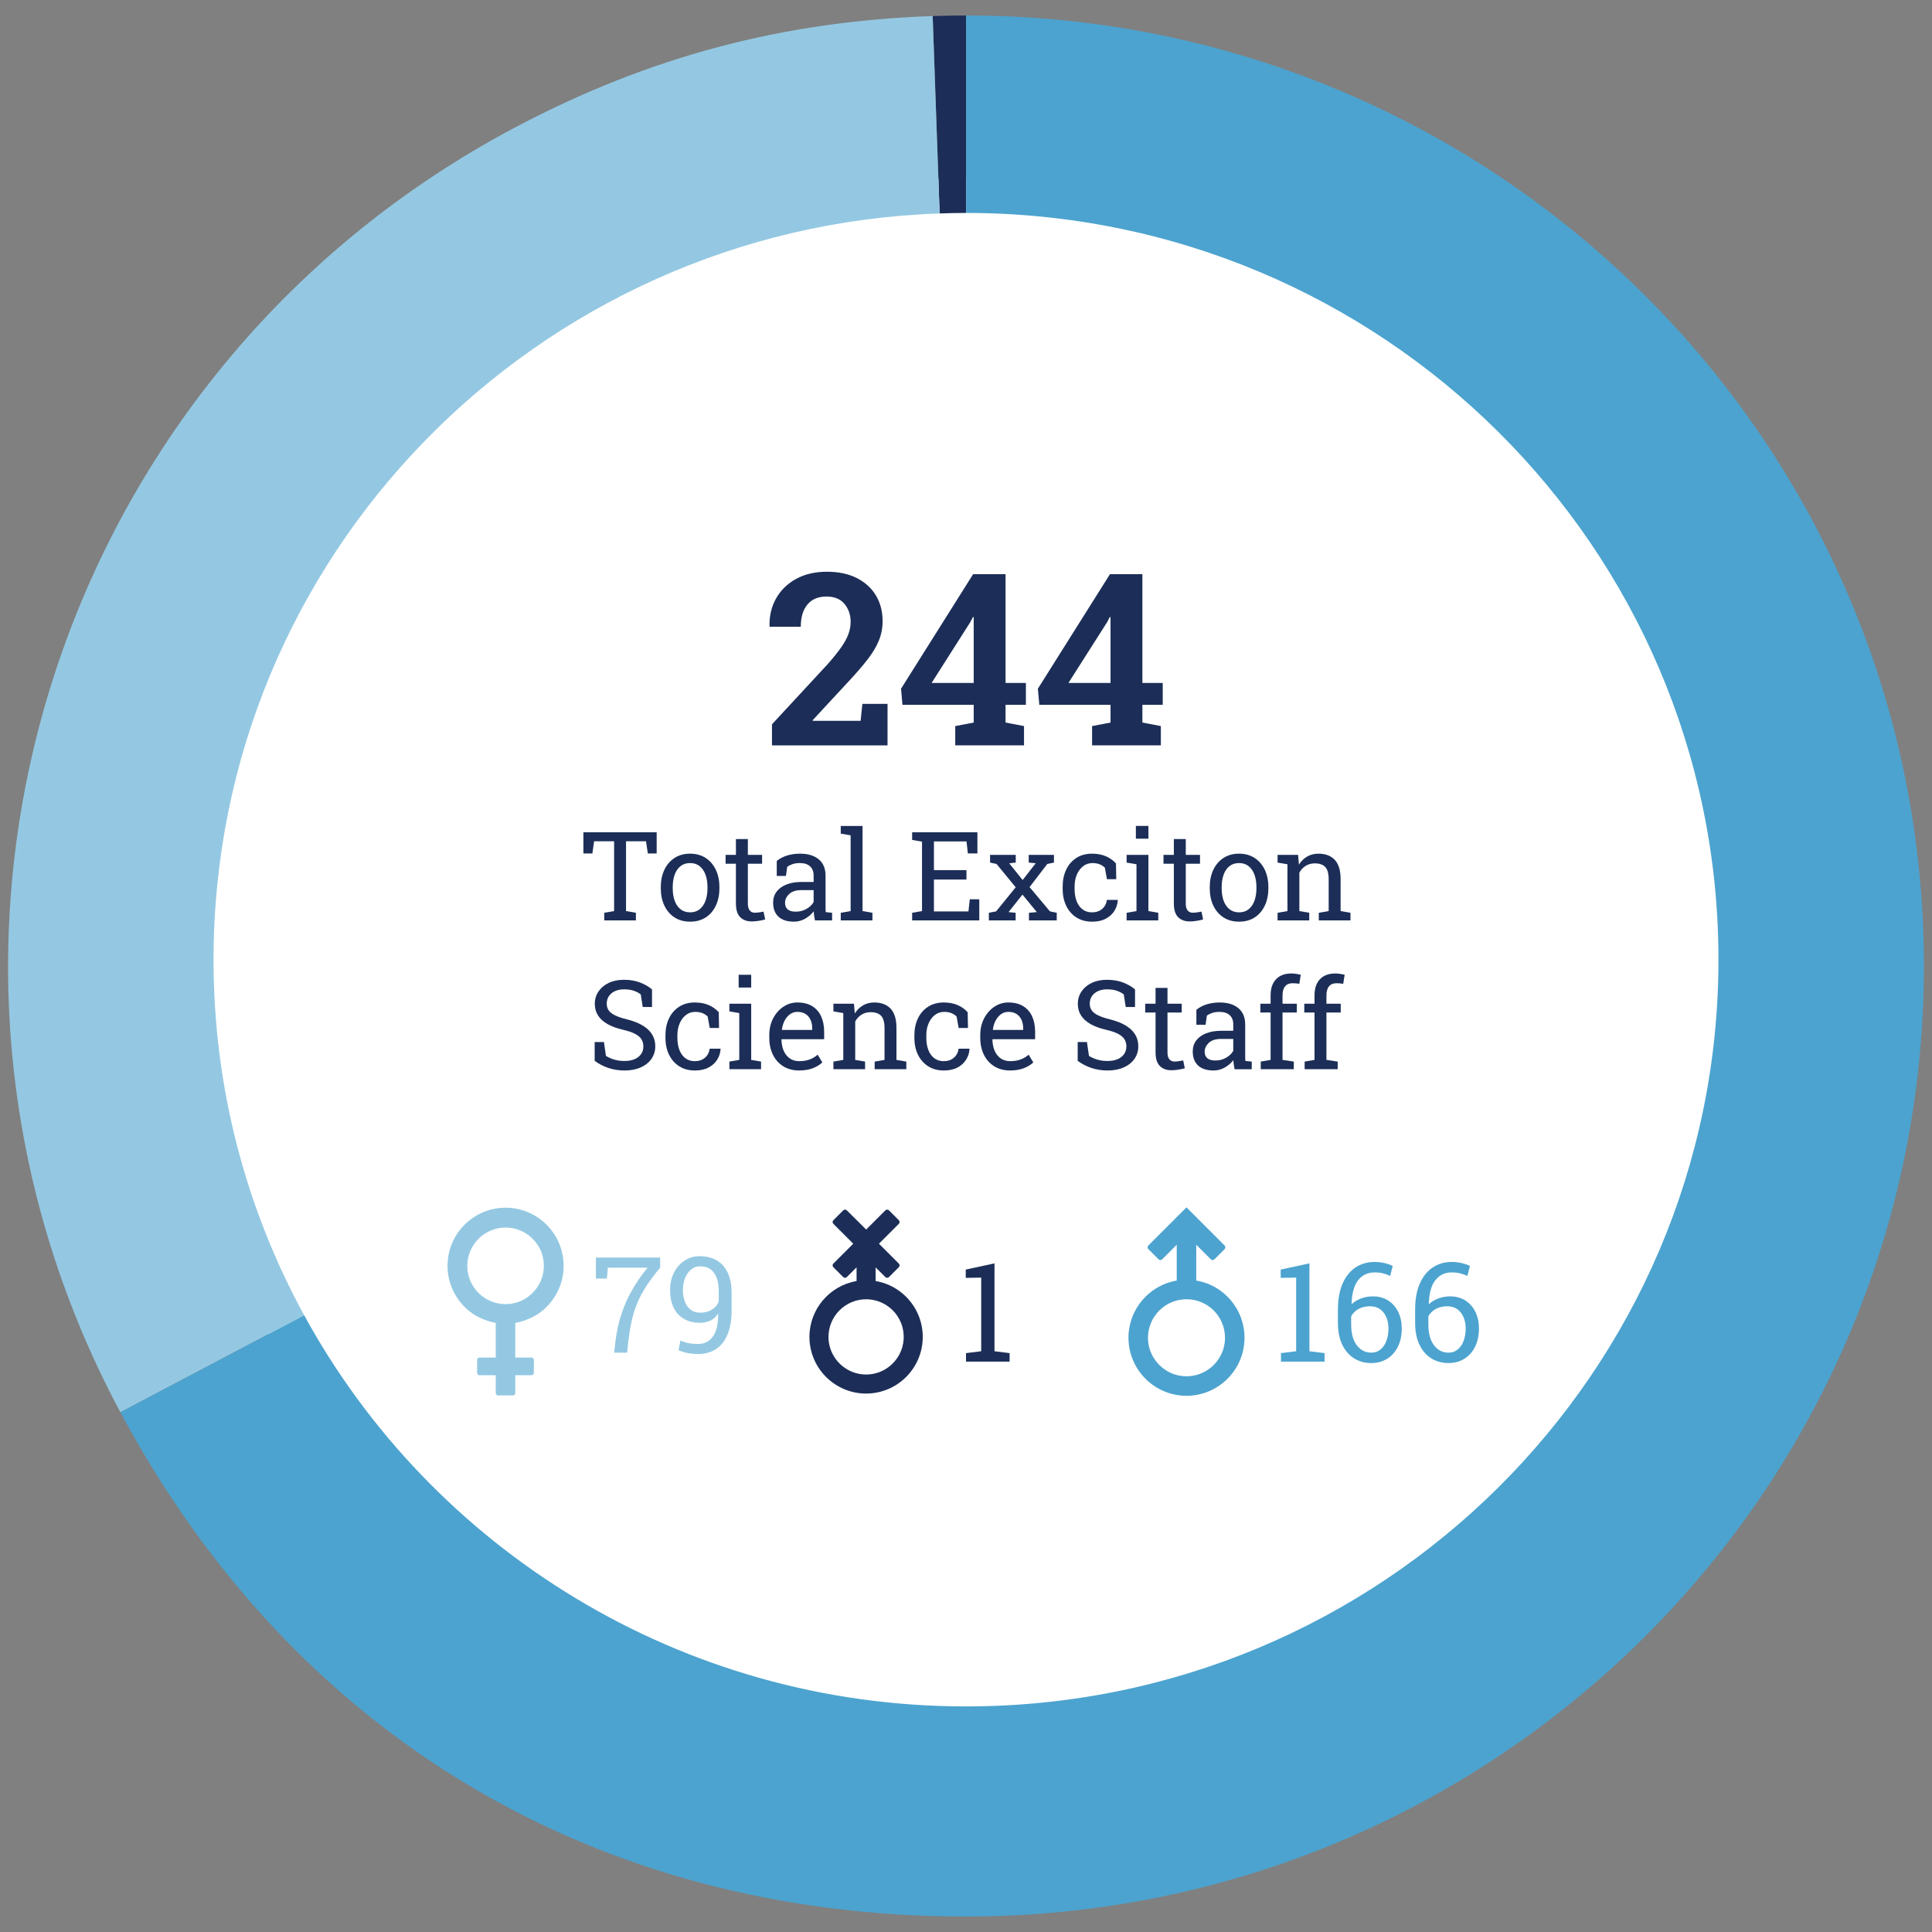
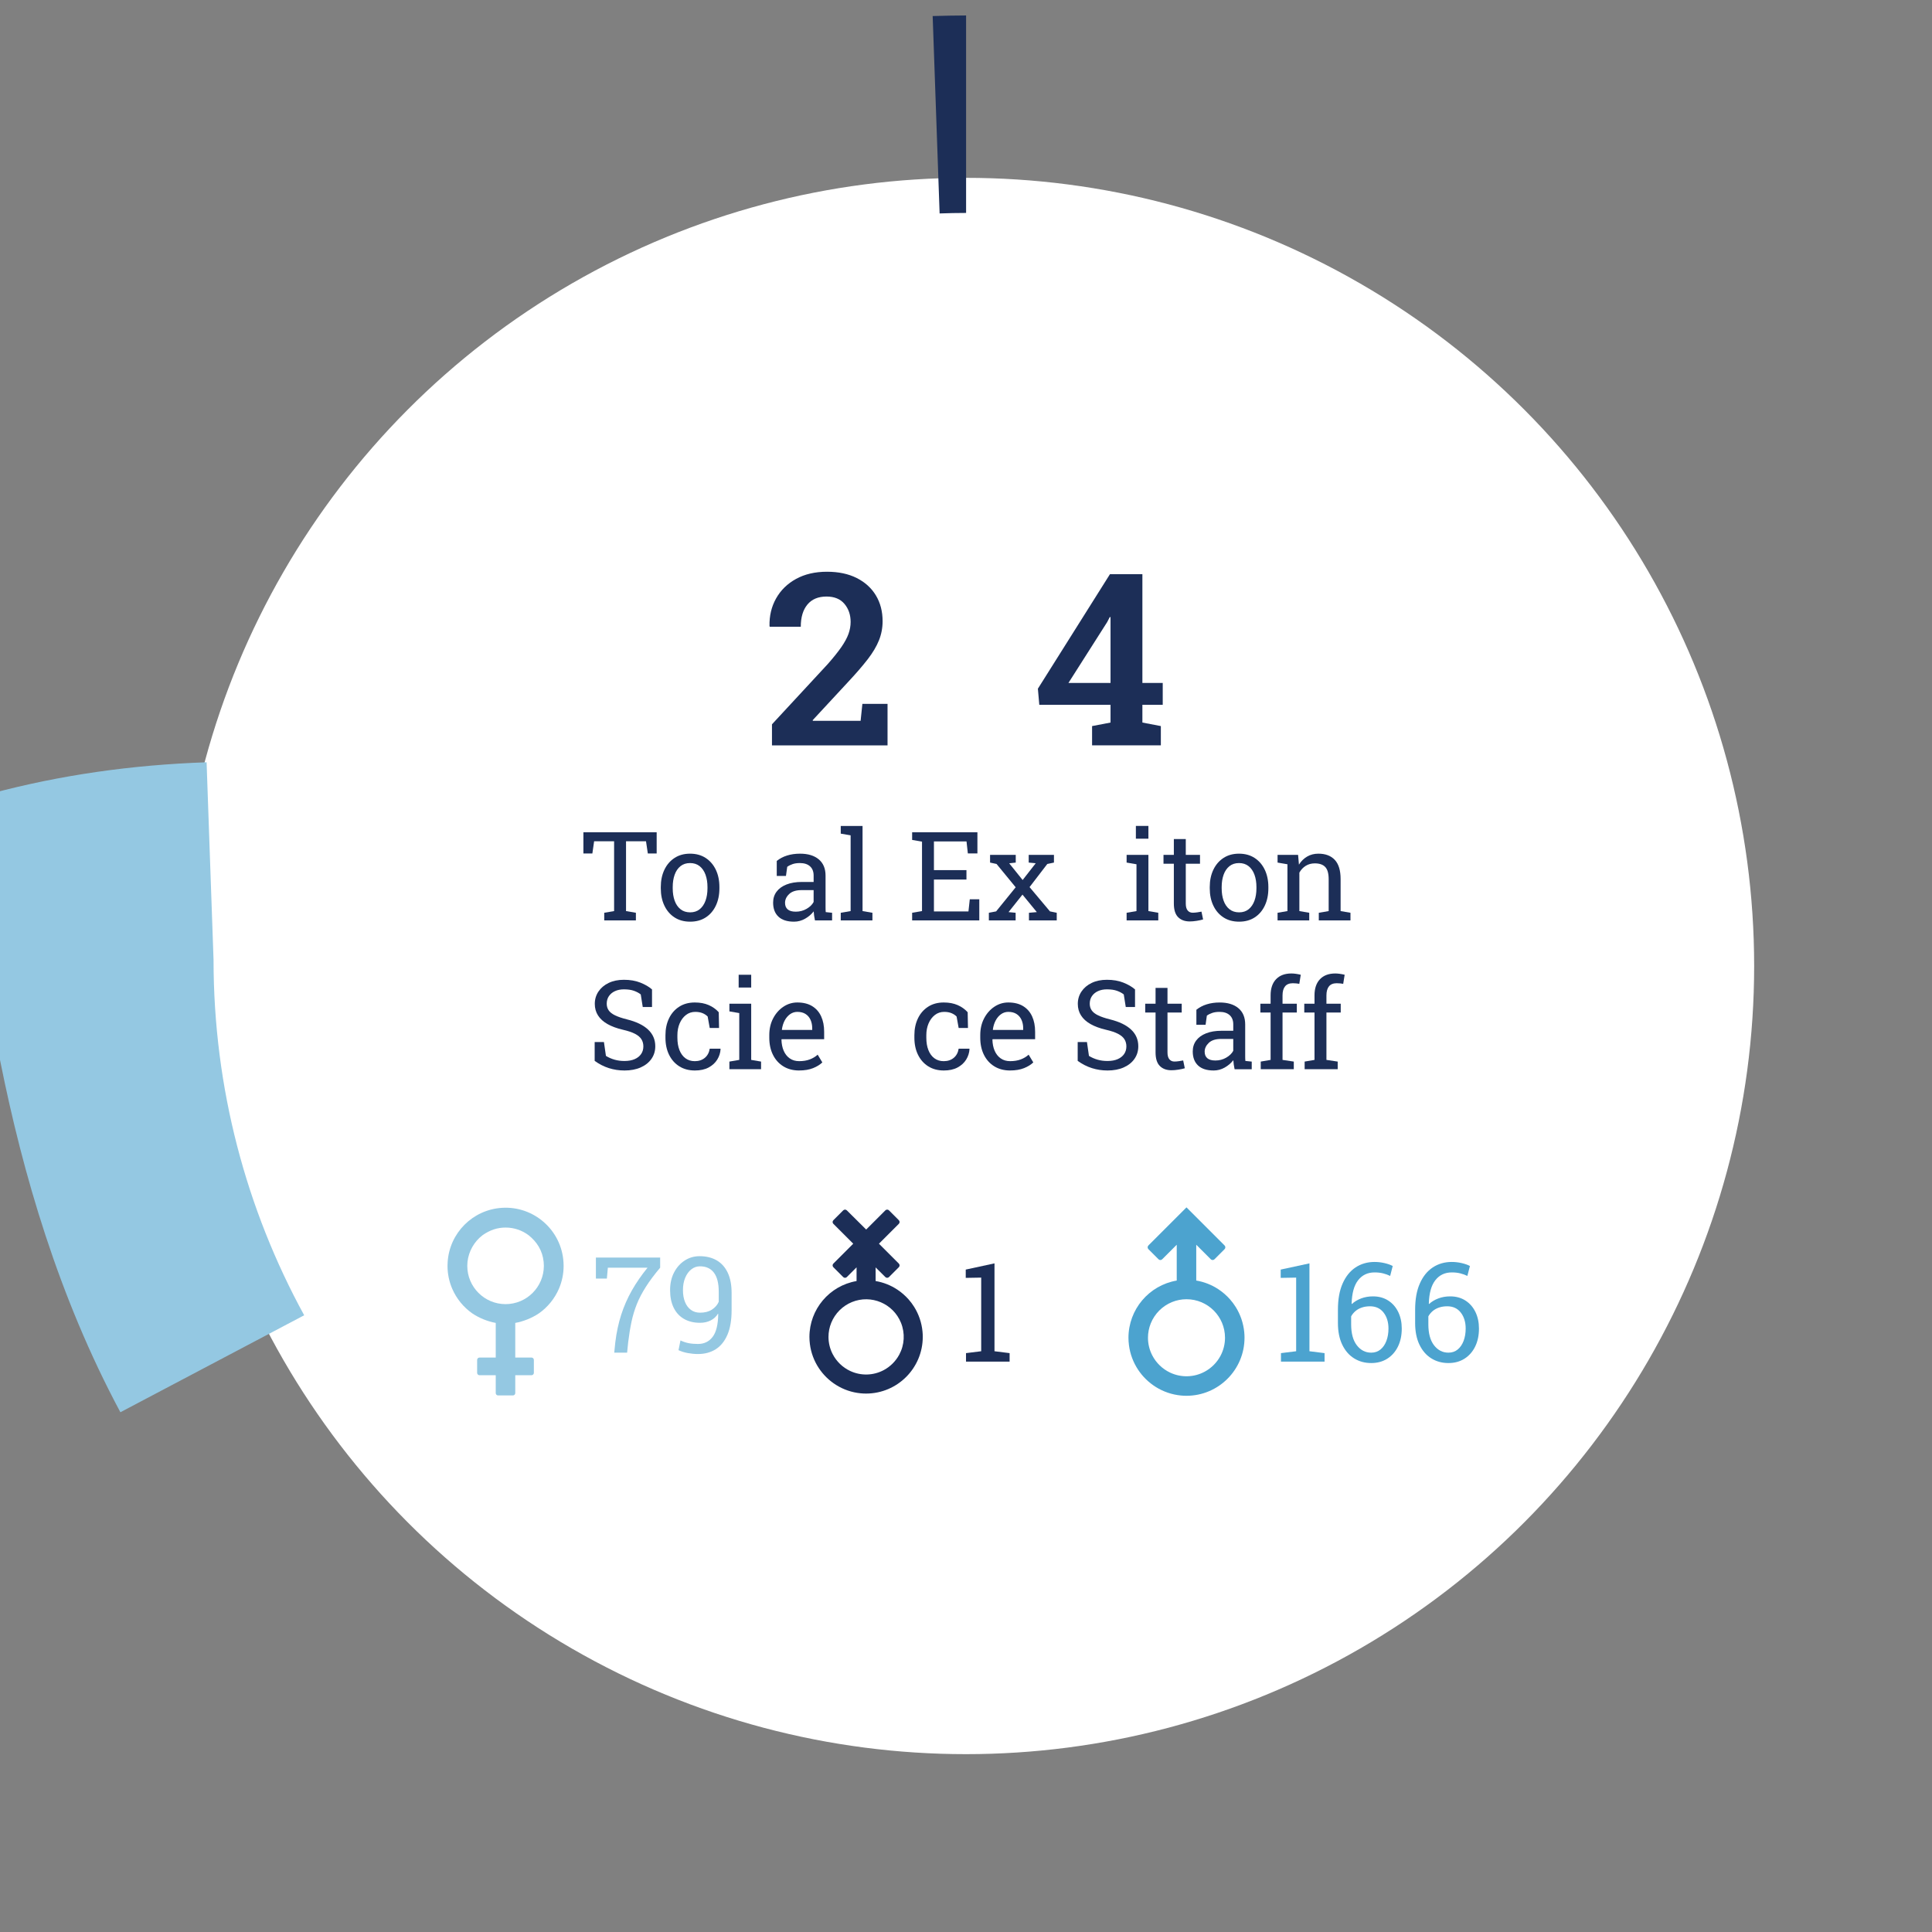
<svg xmlns="http://www.w3.org/2000/svg" id="Layer_1" data-name="Layer 1" viewBox="0 0 433.333 433.333">
  <rect x="0" y="0" width="433.333" height="433.333" fill="#808080" stroke="none" />
  <defs>
    <style>
      .cls-1 {
        fill: none;
      }

      .cls-2 {
        fill: #fff;
      }

      .cls-3 {
        fill: #1c2e57;
      }

      .cls-4 {
        fill: #94c8e2;
      }

      .cls-5 {
        fill: #4ca3cf;
      }
    </style>
  </defs>
  <g id="uuid-b9679304-8422-4725-93f1-2f52e43d5bb2">
    <rect class="cls-1" width="433.333" height="433.333" />
  </g>
  <g id="uuid-b6812268-ea42-46a9-870e-8622af0421d1">
    <circle class="cls-2" cx="216.667" cy="216.667" r="176.777" />
    <g>
      <path class="cls-3" d="m135.525,206.439v-1.711l2.214-.38v-15.66h-4.482l-.394,2.744h-2.01v-4.767h16.434v4.767h-1.983l-.408-2.744h-4.481v15.66l2.213.38v1.711h-7.103Z" />
      <path class="cls-3" d="m154.798,206.724c-1.358,0-2.529-.319-3.511-.958-.983-.638-1.741-1.521-2.275-2.648-.535-1.127-.801-2.415-.801-3.864v-.299c0-1.448.267-2.736.801-3.864.534-1.127,1.292-2.012,2.275-2.655.982-.643,2.143-.964,3.483-.964,1.358,0,2.528.322,3.511.964.982.643,1.741,1.526,2.275,2.648.534,1.123.801,2.413.801,3.871v.299c0,1.458-.267,2.75-.801,3.877-.534,1.127-1.29,2.008-2.268,2.642s-2.142.951-3.49.951Zm0-2.091c.851,0,1.564-.233,2.139-.7.575-.466,1.01-1.104,1.304-1.915.294-.81.441-1.731.441-2.764v-.299c0-1.032-.147-1.953-.441-2.764-.294-.81-.731-1.449-1.311-1.915-.579-.466-1.299-.699-2.159-.699-.851,0-1.566.233-2.146.699s-1.014,1.105-1.304,1.915c-.29.811-.435,1.731-.435,2.764v.299c0,1.032.145,1.954.435,2.764.29.811.727,1.449,1.311,1.915s1.306.7,2.167.7Z" />
-       <path class="cls-3" d="m168.609,206.67c-1.086,0-1.949-.319-2.587-.958-.639-.638-.958-1.659-.958-3.062v-8.923h-2.322v-1.983h2.322v-3.545h2.675v3.545h3.192v1.983h-3.192v8.923c0,.706.141,1.227.421,1.562.28.335.656.503,1.127.503.317,0,.67-.029,1.06-.088.389-.059.692-.111.91-.156l.367,1.752c-.389.118-.867.222-1.433.312-.566.09-1.093.136-1.583.136Z" />
      <path class="cls-3" d="m178.089,206.724c-1.53,0-2.693-.374-3.49-1.121-.797-.747-1.195-1.799-1.195-3.157,0-.933.256-1.746.768-2.438.511-.693,1.251-1.231,2.221-1.616.968-.385,2.127-.577,3.477-.577h2.621v-1.44c0-.887-.27-1.575-.808-2.064-.539-.489-1.297-.733-2.275-.733-.616,0-1.15.075-1.603.224s-.865.355-1.236.618l-.285,2.051h-2.064v-3.368c.661-.534,1.431-.939,2.309-1.215.878-.276,1.852-.415,2.92-.415,1.784,0,3.182.426,4.196,1.277s1.521,2.069,1.521,3.653v7.076c0,.19.002.376.007.557.004.181.016.362.034.543l1.426.149v1.711h-3.844c-.082-.398-.145-.756-.19-1.073-.045-.317-.077-.634-.095-.951-.516.661-1.161,1.211-1.936,1.65-.774.439-1.6.659-2.479.659Zm.394-2.241c.887,0,1.698-.213,2.431-.639.733-.425,1.258-.937,1.575-1.535v-2.662h-2.716c-1.231,0-2.155.294-2.771.883s-.923,1.245-.923,1.969c0,.643.199,1.134.598,1.474.398.339,1,.509,1.806.509Z" />
      <path class="cls-3" d="m188.574,206.439v-1.711l2.214-.38v-16.99l-2.214-.38v-1.725h4.889v19.096l2.214.38v1.711h-7.103Z" />
      <path class="cls-3" d="m204.586,206.439v-1.711l2.214-.38v-15.578l-2.214-.38v-1.725h14.641v4.753h-2.146l-.299-2.689h-7.307v6.438h7.293v2.105h-7.293v7.157h7.741l.299-2.729h2.132v4.74h-15.062Z" />
      <path class="cls-3" d="m221.794,206.439v-1.711l1.63-.312,4.387-5.406-4.292-5.229-1.454-.312v-1.725h5.759v1.725l-1.467.163,3.015,3.749,2.934-3.762-1.575-.149v-1.725h5.663v1.725l-1.493.312-3.979,5.188,4.577,5.446,1.521.312v1.711h-6.233v-1.711l1.766-.149-3.219-3.925-3.124,3.925,1.589.149v1.711h-6.003Z" />
-       <path class="cls-3" d="m244.936,206.724c-1.331,0-2.49-.31-3.477-.93-.987-.62-1.753-1.482-2.296-2.587-.543-1.104-.814-2.381-.814-3.83v-.57c0-1.394.263-2.644.787-3.749.525-1.104,1.281-1.978,2.269-2.621.986-.643,2.164-.964,3.531-.964,1.186,0,2.225.195,3.116.584.893.39,1.642.924,2.248,1.603l.068,3.531h-2.092l-.462-2.567c-.308-.316-.692-.57-1.154-.76-.462-.19-1.005-.285-1.63-.285-.797,0-1.496.235-2.099.706-.602.471-1.07,1.1-1.405,1.888s-.503,1.666-.503,2.635v.57c0,1.069.156,1.997.469,2.784.312.788.761,1.397,1.345,1.827.584.43,1.279.646,2.085.646.905,0,1.657-.249,2.254-.747.598-.498.965-1.182,1.101-2.051h2.404l.026.082c-.045.842-.294,1.63-.747,2.363-.452.733-1.098,1.324-1.935,1.772-.838.448-1.868.672-3.09.672Z" />
      <path class="cls-3" d="m252.691,206.439v-1.711l2.214-.38v-10.499l-2.214-.38v-1.725h4.889v12.604l2.214.38v1.711h-7.103 0Zm2.078-18.321v-2.866h2.811v2.866h-2.811Z" />
      <path class="cls-3" d="m266.83,206.67c-1.087,0-1.949-.319-2.588-.958-.638-.638-.957-1.659-.957-3.062v-8.923h-2.322v-1.983h2.322v-3.545h2.676v3.545h3.191v1.983h-3.191v8.923c0,.706.14,1.227.421,1.562.28.335.656.503,1.127.503.316,0,.67-.029,1.06-.088.389-.059.692-.111.91-.156l.366,1.752c-.39.118-.867.222-1.433.312-.566.09-1.094.136-1.582.136Z" />
      <path class="cls-3" d="m277.925,206.724c-1.358,0-2.528-.319-3.511-.958s-1.741-1.521-2.275-2.648c-.534-1.127-.801-2.415-.801-3.864v-.299c0-1.448.267-2.736.801-3.864s1.293-2.012,2.275-2.655c.982-.643,2.144-.964,3.483-.964,1.358,0,2.528.322,3.511.964.982.643,1.74,1.526,2.274,2.648.534,1.123.802,2.413.802,3.871v.299c0,1.458-.268,2.75-.802,3.877-.534,1.127-1.29,2.008-2.268,2.642s-2.142.951-3.49.951Zm0-2.091c.851,0,1.563-.233,2.139-.7s1.01-1.104,1.304-1.915c.294-.81.441-1.731.441-2.764v-.299c0-1.032-.147-1.953-.441-2.764-.294-.81-.731-1.449-1.311-1.915s-1.299-.699-2.159-.699c-.852,0-1.566.233-2.146.699-.58.466-1.015,1.105-1.304,1.915-.29.811-.436,1.731-.436,2.764v.299c0,1.032.146,1.954.436,2.764.289.811.727,1.449,1.311,1.915s1.306.7,2.166.7Z" />
      <path class="cls-3" d="m286.549,206.439v-1.711l2.214-.38v-10.499l-2.214-.38v-1.725h4.604l.189,2.187c.489-.779,1.103-1.383,1.841-1.813.737-.43,1.577-.646,2.52-.646,1.584,0,2.811.464,3.68,1.392.87.928,1.305,2.361,1.305,4.299v7.185l2.213.38v1.711h-7.103v-1.711l2.214-.38v-7.13c0-1.295-.256-2.214-.768-2.757-.512-.543-1.292-.815-2.343-.815-.77,0-1.451.186-2.044.557-.593.372-1.066.878-1.419,1.521v8.625l2.214.38v1.711h-7.104Z" />
      <path class="cls-3" d="m140.048,240.102c-1.205,0-2.363-.176-3.477-.529s-2.178-.896-3.191-1.63v-4.224h2.078l.448,3.111c.588.362,1.227.643,1.915.842s1.431.299,2.228.299c.905,0,1.672-.138,2.302-.414s1.111-.659,1.446-1.147c.335-.489.503-1.06.503-1.712,0-.606-.145-1.141-.435-1.603-.29-.462-.767-.867-1.433-1.216-.666-.348-1.573-.654-2.723-.916-1.358-.317-2.506-.74-3.443-1.27-.937-.529-1.648-1.172-2.132-1.928s-.727-1.623-.727-2.601c0-1.032.274-1.956.822-2.771s1.311-1.458,2.289-1.929c.978-.471,2.119-.706,3.422-.706,1.385,0,2.61.21,3.674.631,1.064.421,1.94.931,2.628,1.528v3.952h-2.078l-.448-2.825c-.407-.326-.915-.598-1.521-.815s-1.358-.326-2.254-.326c-.761,0-1.431.134-2.01.4-.58.267-1.032.641-1.358,1.121-.326.48-.489,1.046-.489,1.698,0,.57.147,1.068.441,1.494.294.426.774.799,1.439,1.121s1.555.623,2.669.903c2.082.516,3.66,1.279,4.733,2.288,1.073,1.01,1.609,2.257,1.609,3.742,0,1.06-.285,1.999-.855,2.818-.571.819-1.374,1.46-2.411,1.922-1.037.462-2.257.692-3.66.692Z" />
      <path class="cls-3" d="m155.843,240.102c-1.331,0-2.49-.31-3.477-.93s-1.752-1.482-2.295-2.588c-.543-1.104-.814-2.381-.814-3.83v-.57c0-1.394.262-2.644.788-3.749.525-1.104,1.281-1.978,2.268-2.621.987-.643,2.164-.964,3.531-.964,1.186,0,2.225.195,3.117.584.892.39,1.641.924,2.248,1.603l.068,3.531h-2.091l-.462-2.567c-.308-.316-.692-.57-1.154-.76-.462-.19-1.005-.285-1.63-.285-.797,0-1.496.235-2.098.706s-1.071,1.1-1.406,1.888-.502,1.666-.502,2.635v.57c0,1.069.156,1.997.469,2.784.312.788.76,1.397,1.344,1.827s1.279.646,2.085.646c.905,0,1.657-.249,2.254-.747s.964-1.182,1.1-2.051h2.404l.027.082c-.045.842-.294,1.63-.747,2.363-.453.733-1.098,1.324-1.936,1.772s-1.867.672-3.089.672Z" />
      <path class="cls-3" d="m163.598,239.816v-1.711l2.213-.38v-10.499l-2.213-.38v-1.725h4.889v12.604l2.214.38v1.711h-7.103Zm2.078-18.321v-2.866h2.812v2.866h-2.812Z" />
      <path class="cls-3" d="m179.243,240.102c-1.358,0-2.54-.31-3.545-.93-1.005-.62-1.781-1.482-2.329-2.588-.548-1.104-.822-2.381-.822-3.83v-.597c0-1.395.288-2.642.862-3.742.575-1.1,1.34-1.969,2.295-2.608.955-.638,1.999-.958,3.13-.958,1.322,0,2.429.272,3.321.815.892.543,1.564,1.306,2.017,2.289s.679,2.139.679,3.47v1.67h-9.534l-.041.068c.018.942.183,1.777.496,2.506s.763,1.302,1.352,1.718c.588.416,1.294.625,2.119.625.905,0,1.7-.13,2.383-.388s1.274-.613,1.772-1.065l1.046,1.738c-.525.507-1.22.935-2.085,1.283s-1.904.522-3.117.522Zm-3.844-9.1h6.777v-.353c0-.706-.125-1.337-.374-1.895-.249-.557-.621-.996-1.114-1.317-.494-.321-1.111-.482-1.854-.482-.597,0-1.141.174-1.629.523-.489.349-.892.821-1.209,1.419s-.525,1.277-.625,2.037l.027.068Z" />
-       <path class="cls-3" d="m186.93,239.816v-1.711l2.214-.38v-10.499l-2.214-.38v-1.725h4.604l.19,2.187c.489-.779,1.102-1.383,1.84-1.813.738-.43,1.577-.646,2.519-.646,1.584,0,2.812.464,3.681,1.392.869.928,1.304,2.361,1.304,4.299v7.185l2.214.38v1.711h-7.103v-1.711l2.214-.38v-7.131c0-1.295-.256-2.214-.768-2.757-.512-.543-1.292-.815-2.343-.815-.77,0-1.451.186-2.044.557-.593.372-1.066.878-1.419,1.521v8.625l2.214.38v1.711h-7.103Z" />
      <path class="cls-3" d="m211.676,240.102c-1.331,0-2.49-.31-3.477-.93s-1.752-1.482-2.295-2.588c-.543-1.104-.814-2.381-.814-3.83v-.57c0-1.394.262-2.644.788-3.749.525-1.104,1.281-1.978,2.268-2.621.987-.643,2.164-.964,3.531-.964,1.186,0,2.225.195,3.117.584.892.39,1.641.924,2.248,1.603l.068,3.531h-2.091l-.462-2.567c-.308-.316-.692-.57-1.154-.76-.462-.19-1.005-.285-1.63-.285-.797,0-1.496.235-2.098.706s-1.071,1.1-1.406,1.888-.502,1.666-.502,2.635v.57c0,1.069.156,1.997.469,2.784.312.788.76,1.397,1.344,1.827s1.279.646,2.085.646c.905,0,1.657-.249,2.254-.747s.964-1.182,1.1-2.051h2.404l.027.082c-.045.842-.294,1.63-.747,2.363-.453.733-1.098,1.324-1.936,1.772s-1.867.672-3.089.672Z" />
      <path class="cls-3" d="m226.561,240.102c-1.359,0-2.54-.31-3.545-.93-1.005-.62-1.781-1.482-2.329-2.588-.548-1.104-.822-2.381-.822-3.83v-.597c0-1.395.288-2.642.862-3.742.575-1.1,1.34-1.969,2.295-2.608.955-.638,1.999-.958,3.13-.958,1.322,0,2.429.272,3.321.815.892.543,1.563,1.306,2.017,2.289.452.982.679,2.139.679,3.47v1.67h-9.534l-.041.068c.018.942.183,1.777.496,2.506s.763,1.302,1.352,1.718c.588.416,1.294.625,2.119.625.904,0,1.699-.13,2.383-.388s1.274-.613,1.772-1.065l1.046,1.738c-.525.507-1.221.935-2.085,1.283s-1.903.522-3.116.522Zm-3.844-9.1h6.777v-.353c0-.706-.124-1.337-.373-1.895-.249-.557-.62-.996-1.113-1.317-.494-.321-1.112-.482-1.854-.482-.597,0-1.141.174-1.629.523-.489.349-.892.821-1.209,1.419s-.525,1.277-.625,2.037l.027.068Z" />
      <path class="cls-3" d="m248.386,240.102c-1.204,0-2.363-.176-3.477-.529-1.114-.354-2.178-.896-3.192-1.63v-4.224h2.078l.448,3.111c.589.362,1.227.643,1.915.842.688.199,1.431.299,2.228.299.905,0,1.673-.138,2.302-.414s1.111-.659,1.446-1.147c.335-.489.503-1.06.503-1.712,0-.606-.146-1.141-.435-1.603-.29-.462-.768-.867-1.433-1.216-.666-.348-1.574-.654-2.724-.916-1.358-.317-2.506-.74-3.442-1.27-.938-.529-1.648-1.172-2.133-1.928s-.727-1.623-.727-2.601c0-1.032.273-1.956.822-2.771.547-.815,1.311-1.458,2.288-1.929.978-.471,2.118-.706,3.423-.706,1.385,0,2.609.21,3.673.631,1.064.421,1.94.931,2.628,1.528v3.952h-2.077l-.448-2.825c-.407-.326-.915-.598-1.521-.815s-1.358-.326-2.254-.326c-.761,0-1.432.134-2.011.4-.579.267-1.032.641-1.357,1.121-.326.48-.489,1.046-.489,1.698,0,.57.146,1.068.441,1.494.294.426.774.799,1.439,1.121s1.555.623,2.669.903c2.082.516,3.66,1.279,4.732,2.288,1.073,1.01,1.609,2.257,1.609,3.742,0,1.06-.285,1.999-.855,2.818s-1.374,1.46-2.41,1.922c-1.037.462-2.257.692-3.66.692Z" />
      <path class="cls-3" d="m262.728,240.048c-1.087,0-1.949-.319-2.588-.958-.638-.638-.957-1.659-.957-3.062v-8.923h-2.322v-1.983h2.322v-3.545h2.676v3.545h3.191v1.983h-3.191v8.923c0,.706.14,1.228.421,1.562.28.336.656.503,1.127.503.316,0,.67-.029,1.06-.088.389-.06.692-.111.91-.156l.366,1.752c-.39.117-.867.222-1.433.312-.566.09-1.094.136-1.582.136Z" />
      <path class="cls-3" d="m272.208,240.102c-1.53,0-2.694-.373-3.49-1.12-.797-.747-1.195-1.8-1.195-3.157,0-.933.256-1.746.767-2.438.512-.693,1.252-1.231,2.221-1.616s2.128-.577,3.478-.577h2.621v-1.44c0-.887-.27-1.575-.809-2.064-.539-.489-1.297-.733-2.274-.733-.616,0-1.15.075-1.603.224-.453.149-.865.355-1.236.618l-.285,2.051h-2.064v-3.368c.661-.534,1.431-.939,2.309-1.215.879-.276,1.852-.415,2.92-.415,1.784,0,3.183.426,4.197,1.277,1.014.851,1.521,2.069,1.521,3.653v7.076c0,.19.003.376.007.558.005.181.016.362.034.543l1.426.149v1.711h-3.843c-.082-.398-.146-.756-.19-1.072-.046-.317-.077-.634-.095-.951-.517.661-1.162,1.211-1.936,1.65-.774.438-1.601.658-2.479.658Zm.394-2.24c.888,0,1.697-.213,2.431-.639s1.259-.938,1.576-1.535v-2.662h-2.717c-1.231,0-2.155.294-2.771.883-.616.588-.924,1.245-.924,1.969,0,.644.199,1.134.598,1.474s1.001.51,1.807.51Z" />
      <path class="cls-3" d="m282.774,239.816v-1.711l2.213-.38v-10.621h-2.295v-1.983h2.295v-1.861c0-1.566.41-2.777,1.229-3.633.819-.856,1.963-1.284,3.43-1.284.308,0,.64.025.998.075.357.05.727.12,1.106.21l-.326,2.038c-.162-.036-.382-.068-.658-.095s-.536-.041-.781-.041c-.787,0-1.371.233-1.752.7-.38.466-.57,1.143-.57,2.03v1.861h3.205v1.983h-3.205v10.621l2.526.38v1.711h-7.415Z" />
      <path class="cls-3" d="m292.621,239.816v-1.711l2.213-.38v-10.621h-2.295v-1.983h2.295v-1.861c0-1.566.41-2.777,1.229-3.633.819-.856,1.963-1.284,3.43-1.284.308,0,.64.025.998.075.357.05.727.12,1.106.21l-.326,2.038c-.162-.036-.382-.068-.658-.095s-.536-.041-.781-.041c-.787,0-1.371.233-1.752.7-.38.466-.57,1.143-.57,2.03v1.861h3.205v1.983h-3.205v10.621l2.526.38v1.711h-7.415Z" />
    </g>
    <path class="cls-3" d="m216.669,305.403v-1.907l3.406-.424v-16.515l-3.466.061v-1.861l6.448-1.393v19.708l3.391.424v1.907h-9.778Z" />
    <g>
      <path class="cls-5" d="m287.312,305.403v-1.907l3.405-.424v-16.515l-3.466.061v-1.861l6.448-1.393v19.708l3.39.424v1.907h-9.777Z" />
      <path class="cls-5" d="m307.549,305.721c-1.433,0-2.712-.351-3.837-1.052-1.126-.701-2.011-1.723-2.656-3.065-.646-1.342-.969-2.967-.969-4.874v-2.967c0-2.331.35-4.291,1.052-5.88.701-1.59,1.67-2.793,2.906-3.61,1.235-.817,2.656-1.227,4.261-1.227.747,0,1.491.086,2.232.258.742.172,1.355.389,1.84.65l-.576,2.226c-.474-.232-.993-.422-1.559-.567-.565-.146-1.211-.22-1.938-.22-1.544,0-2.772.583-3.686,1.748-.914,1.166-1.4,2.924-1.461,5.275l.061.061c.565-.524,1.256-.941,2.074-1.249.816-.308,1.7-.462,2.648-.462,1.312,0,2.452.311,3.421.932.969.62,1.718,1.476,2.248,2.565.529,1.09.794,2.331.794,3.724,0,1.523-.282,2.866-.848,4.026-.564,1.16-1.361,2.068-2.391,2.725s-2.235.983-3.618.983Zm0-2.331c.817,0,1.514-.236,2.089-.711s1.017-1.12,1.324-1.938.462-1.735.462-2.755c0-1.453-.366-2.649-1.098-3.588s-1.743-1.407-3.034-1.407c-.677,0-1.29.093-1.84.28-.55.187-1.024.448-1.423.787-.398.338-.724.733-.976,1.188v1.771c0,2.049.426,3.623,1.278,4.723s1.925,1.649,3.217,1.649Z" />
      <path class="cls-5" d="m324.866,305.721c-1.433,0-2.712-.351-3.837-1.052-1.126-.701-2.011-1.723-2.656-3.065-.646-1.342-.969-2.967-.969-4.874v-2.967c0-2.331.35-4.291,1.052-5.88.701-1.59,1.67-2.793,2.906-3.61,1.235-.817,2.656-1.227,4.261-1.227.747,0,1.491.086,2.232.258.742.172,1.355.389,1.84.65l-.576,2.226c-.474-.232-.993-.422-1.559-.567-.565-.146-1.211-.22-1.938-.22-1.544,0-2.772.583-3.686,1.748-.914,1.166-1.4,2.924-1.461,5.275l.061.061c.565-.524,1.256-.941,2.074-1.249.816-.308,1.7-.462,2.648-.462,1.312,0,2.452.311,3.421.932.969.62,1.718,1.476,2.248,2.565.529,1.09.794,2.331.794,3.724,0,1.523-.282,2.866-.848,4.026-.564,1.16-1.361,2.068-2.391,2.725s-2.235.983-3.618.983Zm0-2.331c.817,0,1.514-.236,2.089-.711s1.017-1.12,1.324-1.938.462-1.735.462-2.755c0-1.453-.366-2.649-1.098-3.588s-1.743-1.407-3.034-1.407c-.677,0-1.29.093-1.84.28-.55.187-1.024.448-1.423.787-.398.338-.724.733-.976,1.188v1.771c0,2.049.426,3.623,1.278,4.723s1.925,1.649,3.217,1.649Z" />
    </g>
    <path class="cls-4" d="m126.385,283.069c-.458-7.174-6.645-12.618-13.819-12.16-6.535.417-11.743,5.625-12.16,12.16-.019.284-.031.57-.031.859-.002,1.763.357,3.508,1.054,5.127.961,2.226,2.521,4.142,4.506,5.534,1.591,1.056,3.378,1.781,5.255,2.132v7.768h-3.639c-.294,0-.532.238-.532.532v2.899c0,.294.238.532.532.532h3.639v4.003c0,.294.238.532.532.532h3.316c.294,0,.532-.238.532-.532v-4.003h3.639c.294,0,.532-.238.532-.532v-2.899c0-.294-.238-.532-.532-.532h-3.639v-7.768c1.887-.351,3.684-1.076,5.286-2.132,1.985-1.392,3.545-3.308,4.506-5.534.697-1.619,1.056-3.364,1.054-5.127,0-.289-.013-.575-.031-.859h-0Zm-12.989,9.439c-4.743-0-8.588-3.846-8.588-8.589 0-.298.016-.596.046-.892.265-2.368,1.484-4.526,3.374-5.976,1.722-1.21,3.388-1.719,5.168-1.719,1.864-.004,3.678.599,5.168,1.719,1.825,1.457,3.106,3.391,3.374,5.976.031.297.046.595.046.893-.008,4.74-3.848,8.58-8.588,8.588v-0Z" />
    <path class="cls-3" d="m206.957,299.284c-.01-.219-.027-.437-.048-.655-.189-1.954-.827-3.838-1.866-5.503-.375-.601-.799-1.169-1.27-1.699-.74-.833-1.585-1.567-2.515-2.182-1.469-.972-3.125-1.625-4.862-1.917l0-.59 0-2.467,2.185,2.167c.223.223.585.223.808 0l0-0,2.214-2.214c.223-.223.223-.585 0-.808h-0l-2.617-2.617-1.844-1.844,4.461-4.461c.223-.223.223-.585,0-.808l-2.214-2.214c-.223-.223-.585-.223-.808,0l-4.305,4.305-4.34-4.305c-.223-.223-.585-.223-.808,0l-2.214,2.214c-.223.223-.223.585-0.0.808l2.617,2.617,1.844,1.844-4.461,4.461c-.223.223-.223.585,0,.808l2.214,2.214c.223.223.585.223.808,0l2.185-2.185v2.386l0.0.69c-6.102,1.048-10.565,6.336-10.573,12.527l-0.0 0c.001.542.037,1.084.107,1.622.245,1.92.929,3.758,1.997,5.372,1.009,1.524,2.332,2.814,3.881,3.785,1.662,1.043,3.544,1.684,5.498,1.872.404.039.814.06,1.228.06,7.027-.008,12.718-5.711,12.71-12.739-0-.181-.004-.363-.012-.544h-0Zm-5.269,4.566c-.786,1.455-1.98,2.649-3.435,3.435-2.35,1.266-5.161,1.343-7.576.207-1.678-.792-3.05-2.113-3.906-3.759-.623-1.197-.948-2.527-.947-3.877l-0.0 0c-.001-1.084.209-2.158.618-3.163.862-2.116,2.54-3.794,4.656-4.656,4.316-1.749,9.233.333,10.982,4.649.943,2.327.8,4.952-.39,7.163l-0.0 0Z" />
    <path class="cls-5" d="m257.578,279.35c-.229.229-.229.599,0,.828l2.267,2.267c.229.229.599.229.828,0h0l3.26-3.26-0,3.492 0,4.541c-6.249,1.074-10.819,6.488-10.828,12.829l-0.0 0c.001.555.038,1.11.11,1.661.251,1.966.951,3.848,2.045,5.501,1.033,1.561,2.388,2.882,3.974,3.876,1.702,1.068,3.63,1.724,5.63,1.917.414.04.833.062,1.257.062,7.197-.008,13.024-5.849,13.016-13.046-0-.186-.004-.372-.013-.557-.01-.224-.028-.448-.049-.671-.193-2.001-.847-3.93-1.911-5.636-.384-.615-.819-1.197-1.3-1.74-.758-.853-1.624-1.605-2.575-2.235-1.504-.996-3.2-1.665-4.979-1.963l0-.604 0-7.428,3.26,3.26c.229.229.599.229.828,0l2.267-2.267c.229-.229.229-.599 0-.828l-3.703-3.703-4.841-4.841-8.544,8.544v0Zm8.544,12.058c4.77-.002,8.638,3.863,8.639,8.633.001,1.43-.354,2.837-1.031,4.096-.805,1.49-2.028,2.713-3.518,3.518-2.406,1.297-5.285,1.375-7.758.212-1.718-.811-3.124-2.164-4.001-3.85-.638-1.226-.971-2.588-.97-3.97l-0.0 0c-.001-1.11.214-2.21.632-3.239.882-2.167,2.601-3.886,4.768-4.768,1.029-.418,2.129-.633,3.239-.632h0Z" />
  </g>
  <g>
    <path class="cls-3" d="m173.148,167.178v-4.72l12.498-13.5c1.301-1.477,2.324-2.755,3.072-3.836.746-1.081,1.279-2.065,1.596-2.953.316-.887.475-1.78.475-2.676,0-1.599-.461-2.949-1.385-4.047-.922-1.098-2.264-1.648-4.021-1.648-1.863,0-3.291.598-4.283,1.793-.994,1.196-1.49,2.857-1.49,4.983h-6.961l-.053-.158c-.053-2.285.439-4.351,1.477-6.196,1.037-1.846,2.531-3.305,4.483-4.377,1.951-1.072,4.262-1.608,6.934-1.608,2.584,0,4.809.471,6.672,1.411,1.863.94,3.295,2.241,4.297,3.902s1.504,3.59,1.504,5.788c0,1.494-.273,2.923-.818,4.285-.545,1.362-1.389,2.782-2.531,4.258s-2.592,3.155-4.35,5.036l-7.99,8.622.053.132h10.705l.396-3.797h5.643v9.308h-25.919Z" />
-     <path class="cls-3" d="m214.254,167.178v-4.324l4.14-.791v-3.981h-15.979l-.316-3.612,16.163-25.682h7.277v24.39h4.562v4.904h-4.562v3.981l4.14.791v4.324h-15.425Zm-5.3-14.001h9.439v-14.739l-.158-.053-.606,1.16-8.675,13.632Z" />
    <path class="cls-3" d="m244.945,167.178v-4.324l4.14-.791v-3.981h-15.979l-.316-3.612,16.163-25.682h7.277v24.39h4.562v4.904h-4.562v3.981l4.14.791v4.324h-15.425Zm-5.3-14.001h9.439v-14.739l-.158-.053-.606,1.16-8.675,13.632Z" />
  </g>
  <g>
    <path class="cls-4" d="m137.771,303.39l.234-2.3c.273-2.246.718-4.321,1.333-6.226s1.411-3.716,2.388-5.435,2.148-3.418,3.516-5.098h-8.906l-.22,2.446h-2.461v-4.717h14.414v2.271c-1.289,1.533-2.354,2.957-3.193,4.271s-1.516,2.607-2.029,3.882c-.512,1.274-.915,2.604-1.208,3.991s-.542,2.925-.747,4.614l-.234,2.3h-2.886Z" />
    <path class="cls-4" d="m156.551,303.697c-.742,0-1.501-.07-2.278-.212-.775-.142-1.472-.359-2.087-.652l.439-2.183c.596.283,1.203.486,1.823.608s1.321.183,2.103.183c1.387,0,2.483-.529,3.288-1.589.807-1.06,1.224-2.767,1.253-5.12l-.059-.073c-.391.654-.938,1.157-1.641,1.509s-1.494.527-2.373.527c-1.387,0-2.583-.288-3.589-.864s-1.779-1.411-2.322-2.505c-.541-1.094-.812-2.417-.812-3.97,0-1.484.295-2.798.887-3.94.59-1.143,1.386-2.038,2.387-2.688s2.112-.975,3.333-.975c1.484,0,2.764.311,3.838.931s1.901,1.543,2.483,2.769c.58,1.226.871,2.746.871,4.562v3.853c0,2.217-.312,4.053-.938,5.508s-1.502,2.539-2.629,3.252c-1.129.713-2.454,1.069-3.978,1.069Zm.469-9.272c1.064,0,1.95-.229,2.659-.688.707-.459,1.218-1.045,1.53-1.758v-2.256c0-1.885-.358-3.306-1.077-4.263-.717-.957-1.765-1.436-3.142-1.436-.713,0-1.357.228-1.934.682s-1.032,1.081-1.37,1.882c-.336.801-.505,1.724-.505,2.769,0,1.025.153,1.917.462,2.674.307.757.749,1.345,1.325,1.765s1.26.63,2.051.63Z" />
  </g>
  <g>
    <path class="cls-3" d="m216.667,47.761c.007,0,.014 0.0.021 0V3.469c-1.898,0-5.6.064-7.498.13l1.558,44.276c1.965-.067,3.936-.114,5.918-.114Z" />
-     <path class="cls-4" d="m47.895,215.248c0-90.534,72.385-164.278,162.853-167.373l-1.558-44.276c-33.676,1.167-63.608,9.126-93.36,24.825C11.069,83.703-28.7,212.794,27.002,316.757l41.222-21.751c-12.965-23.714-20.329-50.882-20.329-79.757Z" />
-     <path class="cls-5" d="m216.688,3.469v44.292c93.2.011,168.75,74.993,168.75,167.487,0,92.5-75.562,167.487-168.772,167.487-64.113,0-119.876-35.478-148.443-87.73l-41.222,21.751c38.936,72.67,106.75,113.107,189.686,113.107,118.649,0,214.833-95.452,214.833-213.197S335.337,3.469,216.688,3.469Z" />
+     <path class="cls-4" d="m47.895,215.248l-1.558-44.276c-33.676,1.167-63.608,9.126-93.36,24.825C11.069,83.703-28.7,212.794,27.002,316.757l41.222-21.751c-12.965-23.714-20.329-50.882-20.329-79.757Z" />
  </g>
</svg>